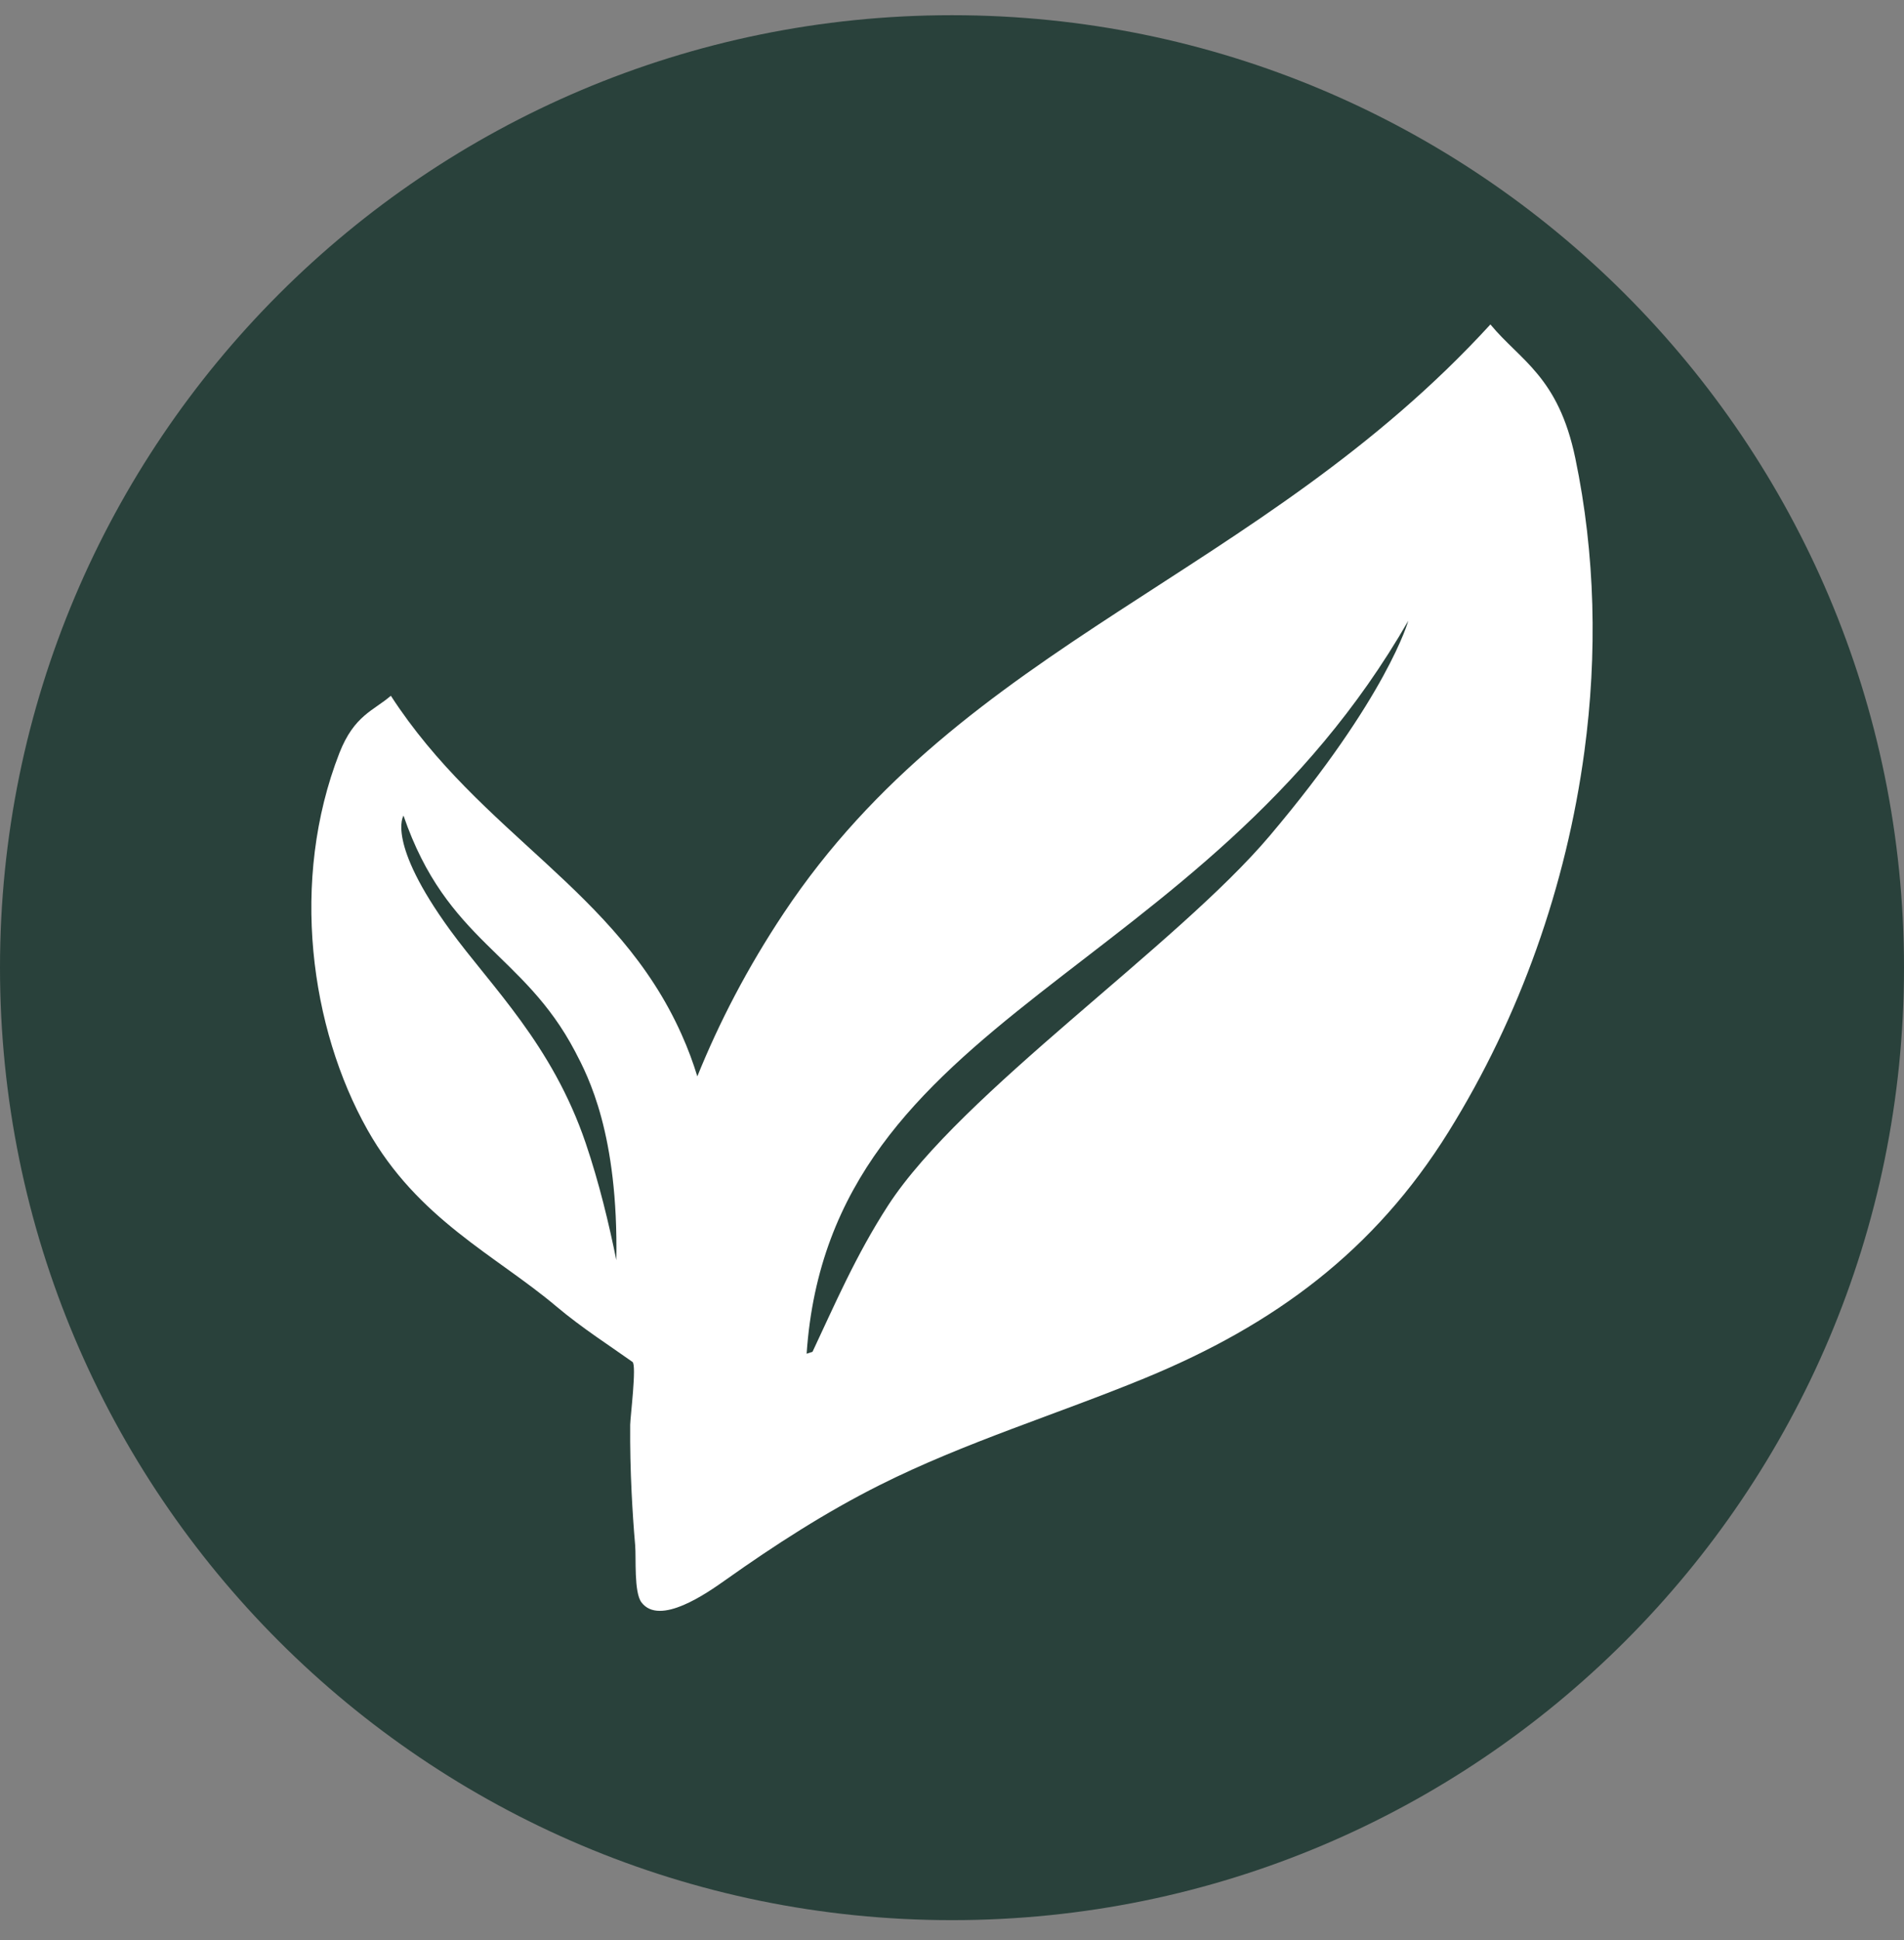
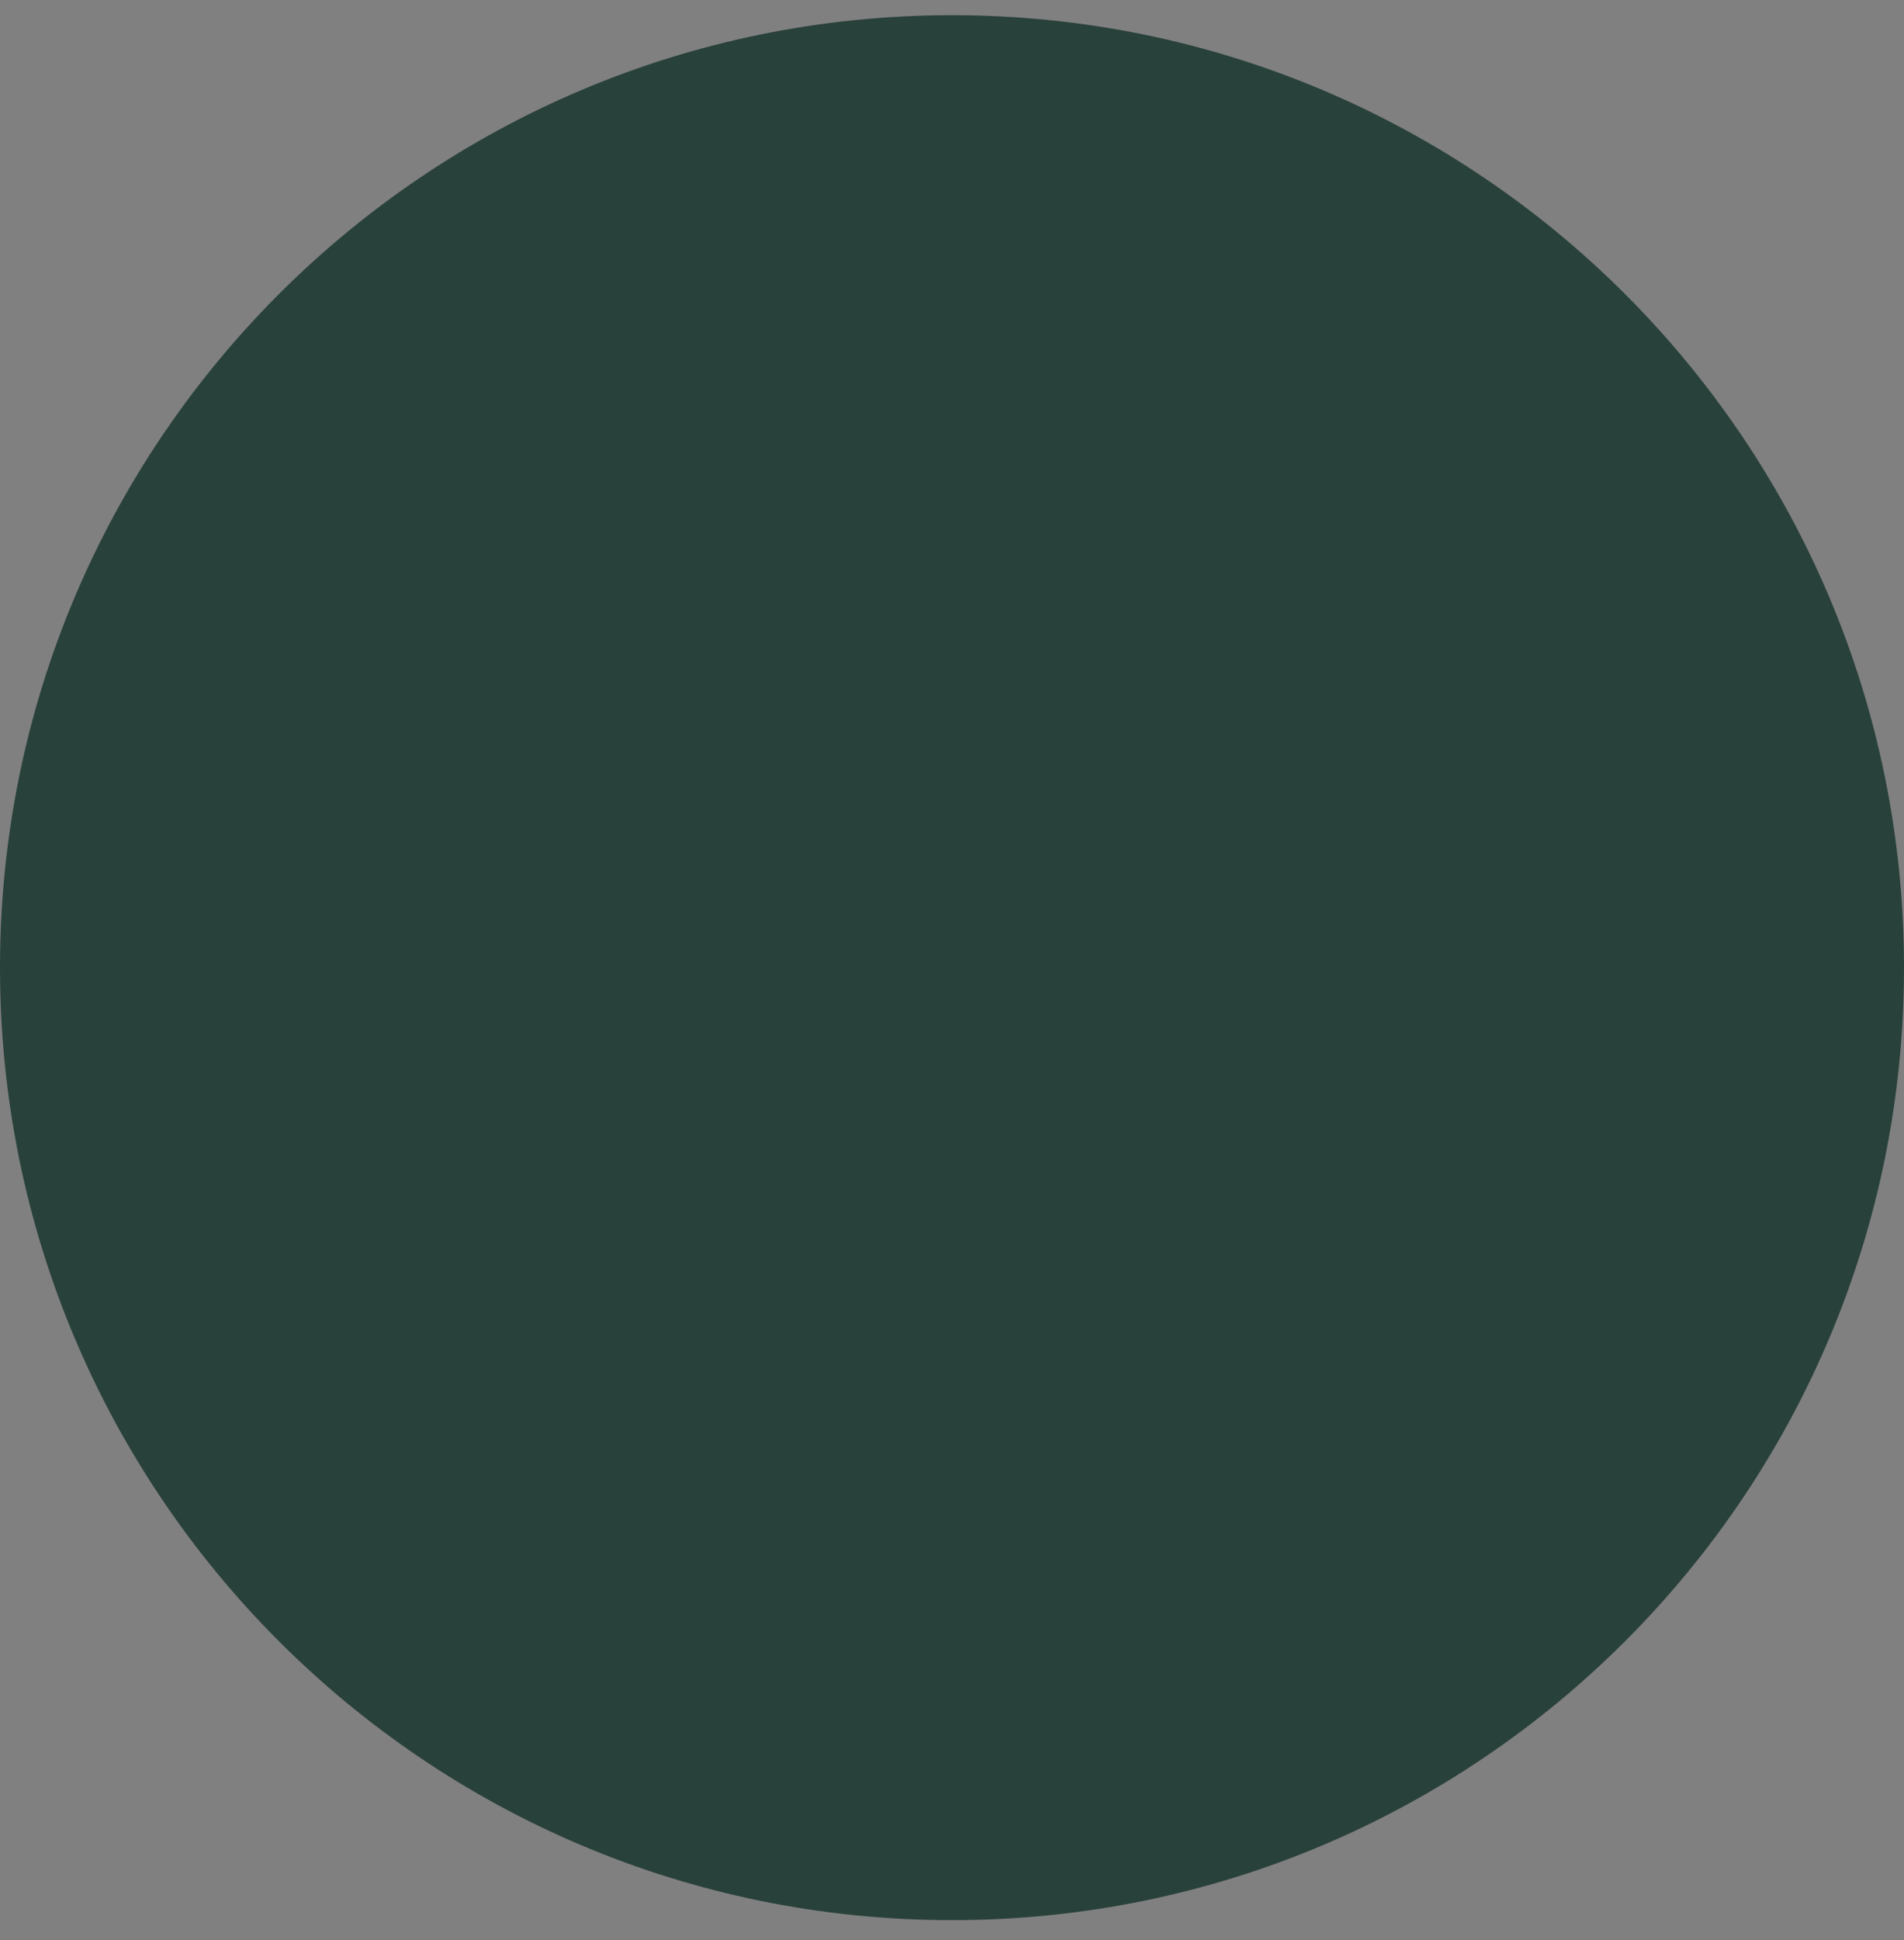
<svg xmlns="http://www.w3.org/2000/svg" width="54" height="55" viewBox="0 0 54 55" fill="none">
  <rect x="0" y="0" width="54" height="55" fill="#808080" stroke="none" />
  <path d="M27 54.431C41.912 54.431 54 42.342 54 27.431C54 12.519 41.912 0.431 27 0.431C12.088 0.431 0 12.519 0 27.431C0 42.342 12.088 54.431 27 54.431Z" fill="#29413B" />
-   <path d="M44.678 12.989C44.196 10.673 43.12 10.225 42.27 9.197C35.717 16.352 27.355 18.182 22.226 25.888C21.194 27.438 20.394 28.988 19.777 30.512C19.661 30.131 19.515 29.734 19.33 29.322C17.497 25.222 13.648 23.674 11.085 19.723C10.597 20.146 10.048 20.273 9.627 21.343C8.215 24.965 8.803 29.15 10.421 32.026C11.847 34.561 14.058 35.583 15.778 37.033C16.506 37.647 17.328 38.171 17.938 38.607C18.062 38.695 17.875 40.17 17.873 40.388C17.868 41.026 17.882 41.664 17.913 42.301C17.938 42.802 17.97 43.302 18.014 43.801C18.045 44.166 17.975 45.134 18.193 45.423C18.708 46.105 20.056 45.156 20.568 44.794C21.967 43.802 23.412 42.869 24.945 42.1C27.368 40.884 29.979 40.093 32.486 39.06C36.144 37.553 38.978 35.464 41.081 32.086C43.111 28.825 44.424 25.103 44.936 21.298C45.307 18.539 45.247 15.717 44.678 12.989V12.989ZM17.48 35.722C17.27 34.686 16.991 33.525 16.612 32.407C15.661 29.607 13.938 27.972 12.769 26.37C10.944 23.864 11.444 23.121 11.444 23.121C12.677 26.71 14.839 27.002 16.312 29.809C16.682 30.515 17.54 32.145 17.48 35.722ZM36.009 23.695C33.369 26.815 27.264 30.972 25.189 34.169C24.265 35.594 23.652 37.032 23.044 38.32L22.877 38.374C23.538 28.698 34.094 27.78 39.941 17.597C39.941 17.597 39.352 19.745 36.009 23.695Z" fill="white" />
</svg>